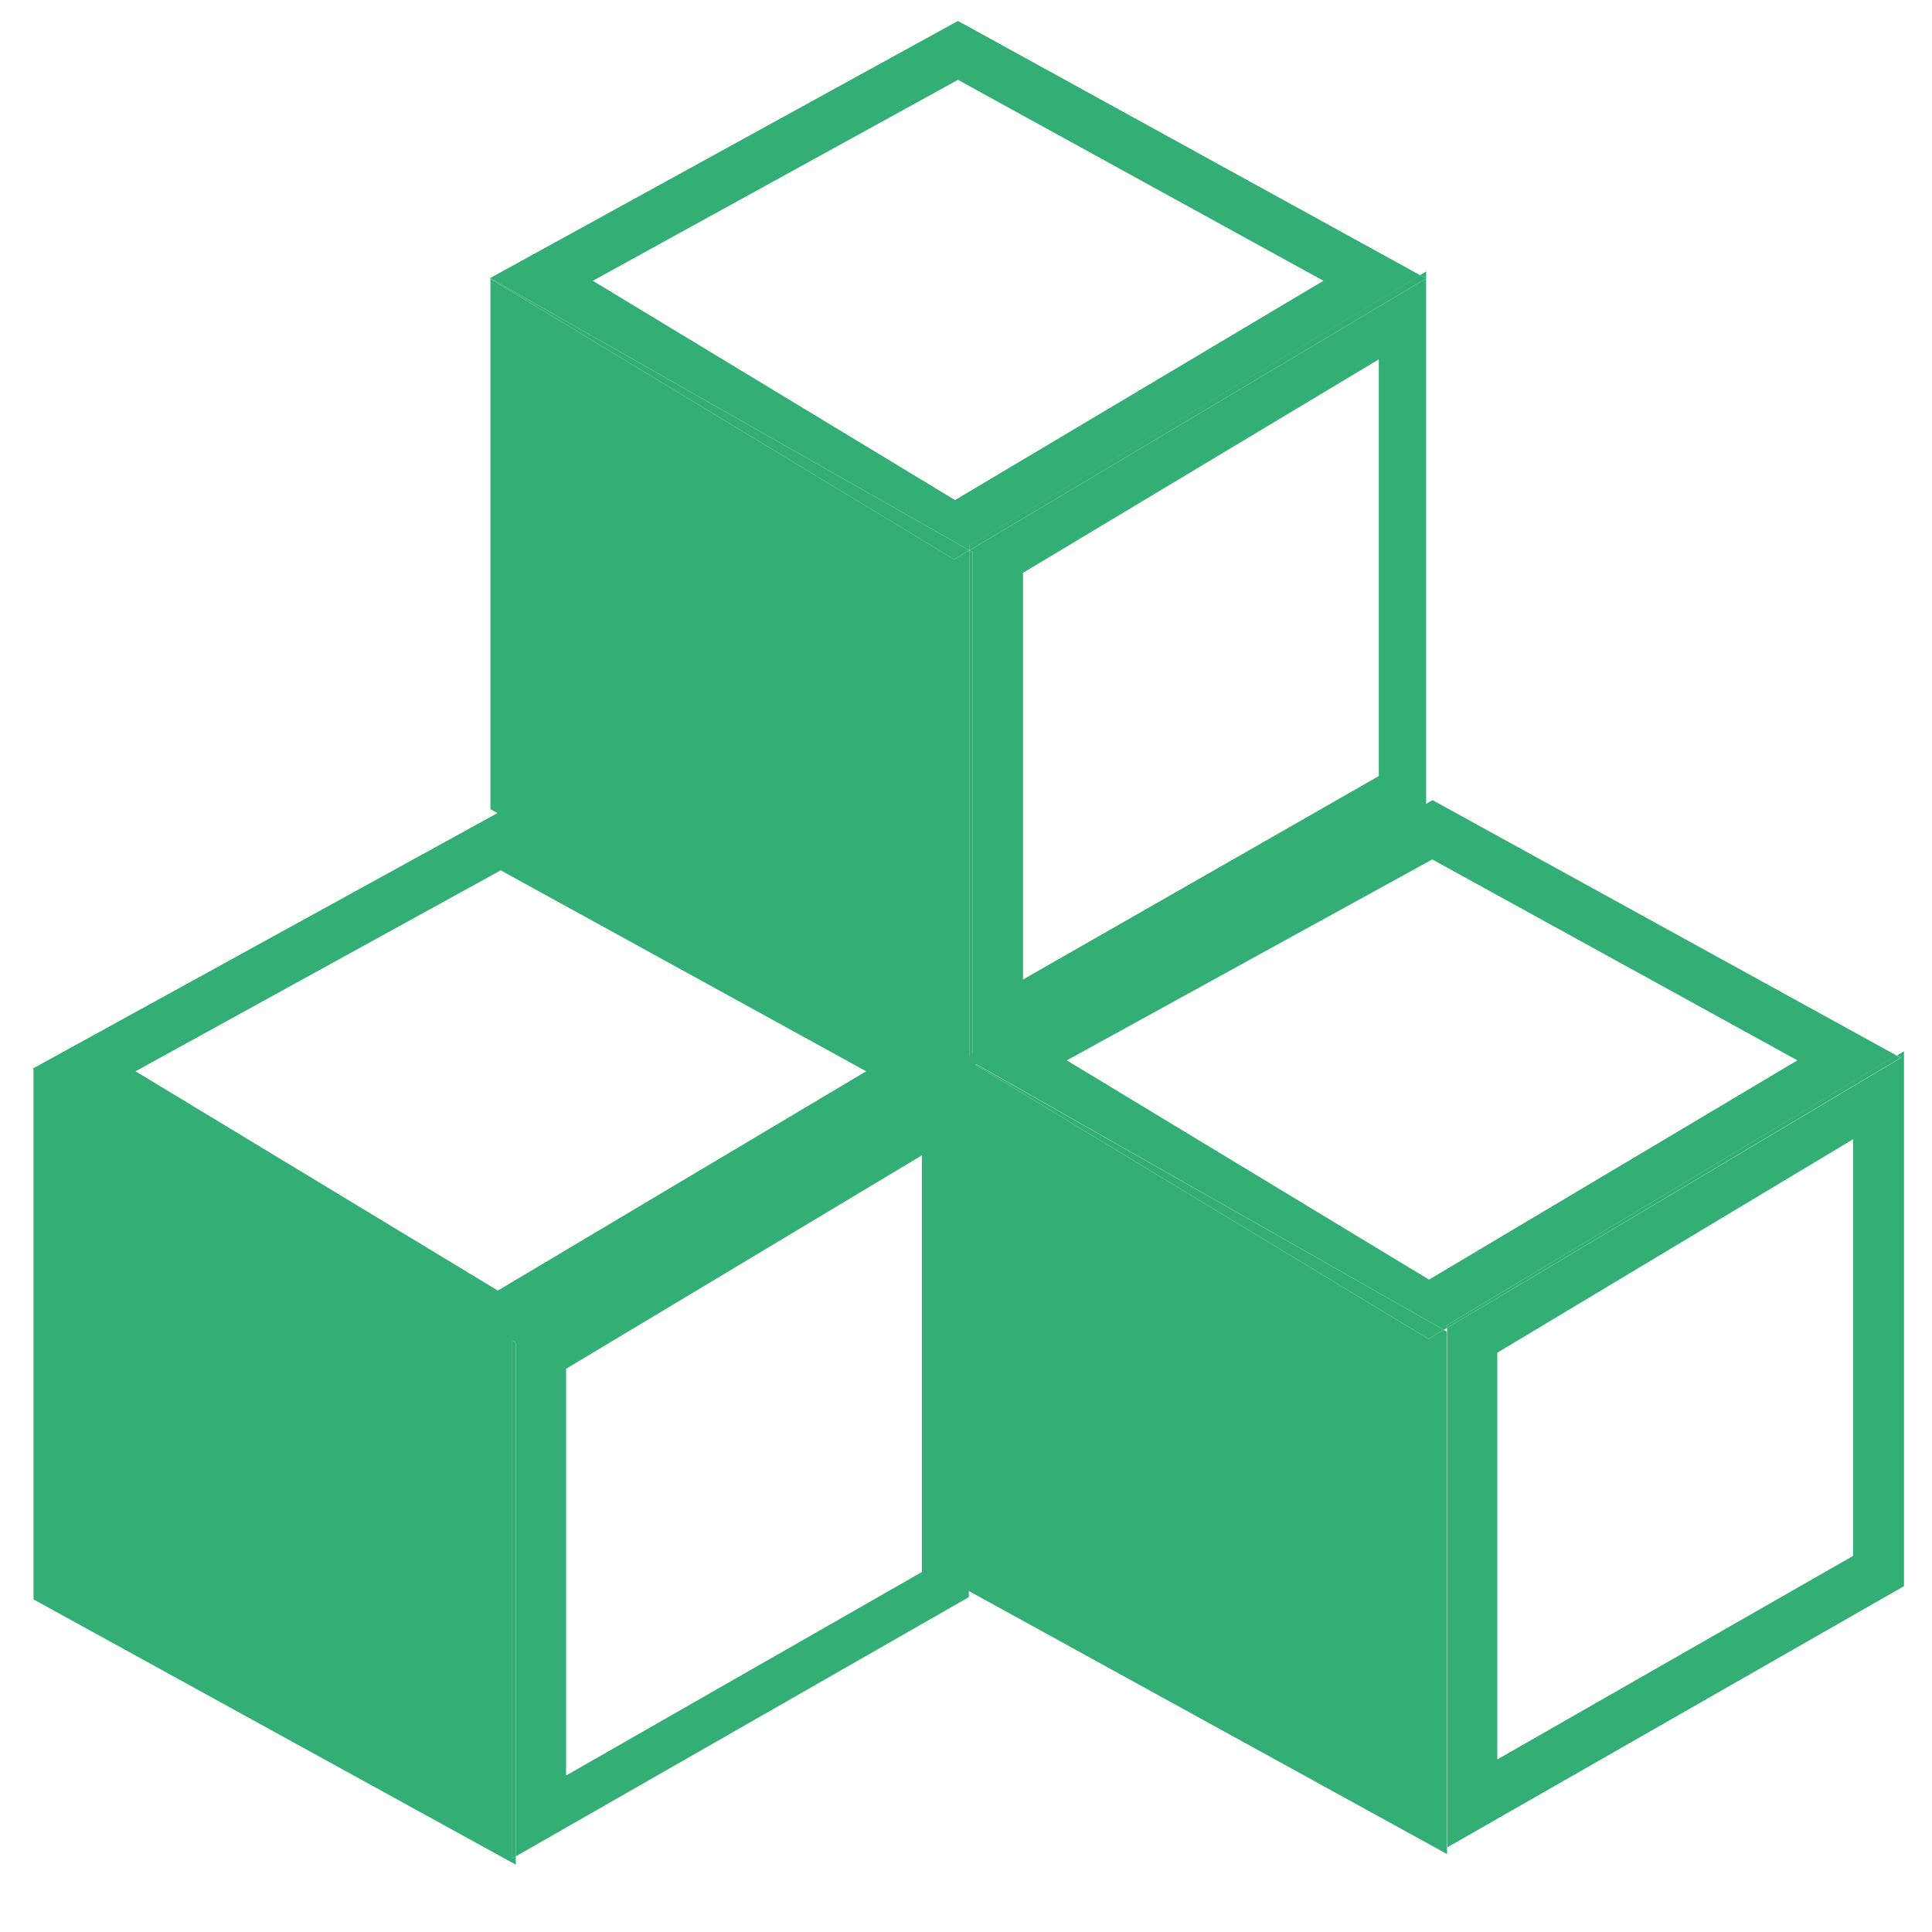
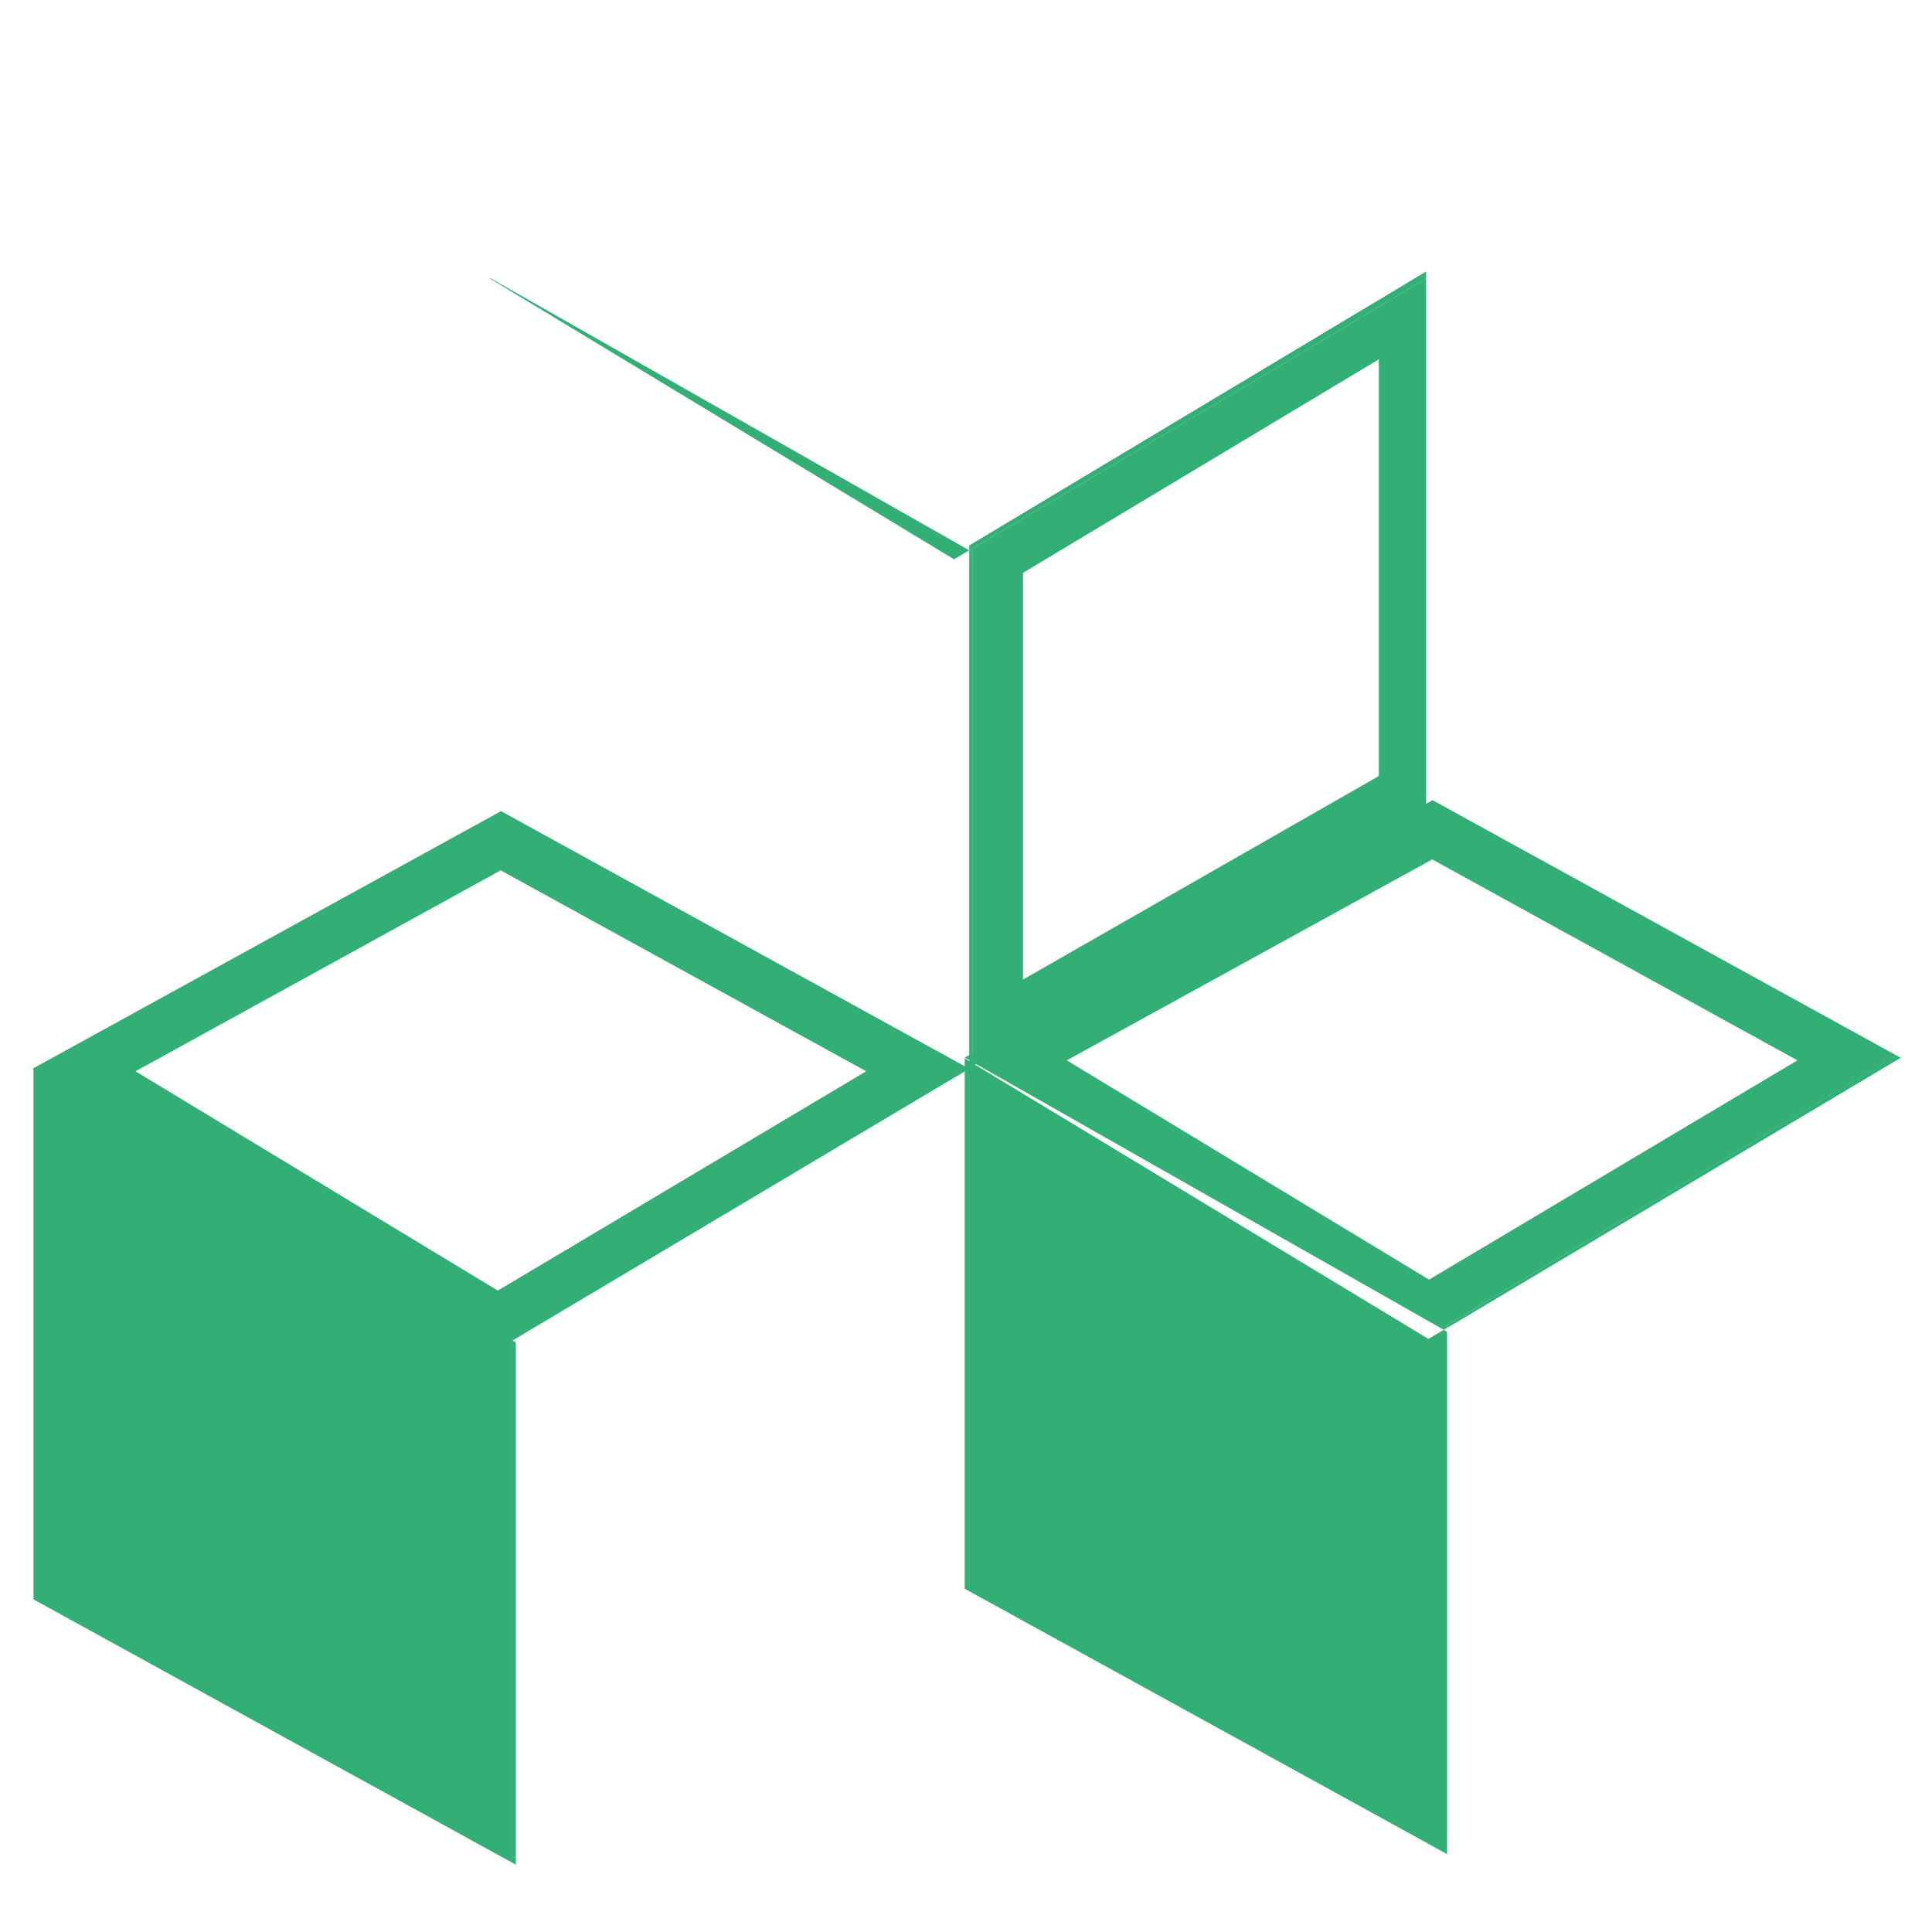
<svg xmlns="http://www.w3.org/2000/svg" width="67" height="67" viewBox="0 0 67 67" fill="none">
  <g id="Frame">
-     <path id="Vector" d="M33.734 36.962L33.612 37.029V19.084L33.087 19.396L17.007 9.67V28.062L33.734 37.263V36.962ZM33.612 19.084V18.927L49.256 9.547L33.221 0.726L17.007 9.637V9.648L33.612 19.084ZM33.221 2.769L45.895 9.737L33.12 17.342L20.558 9.737L33.221 2.769ZM49.468 9.648L49.457 9.637V9.659L49.468 9.648ZM17.007 9.637L16.985 9.648L17.007 9.67V9.648V9.637Z" fill="#33AE75" />
    <path id="Vector_2" d="M33.612 19.084L17.007 9.648V9.67L33.087 19.397L33.612 19.084ZM49.457 9.414L49.256 9.536L49.457 9.637V9.414ZM33.734 19.151V36.962L49.457 27.973V9.659L33.623 19.084L33.734 19.151ZM35.477 19.866L47.816 12.462V26.912L35.477 33.969V19.866Z" fill="#33AE75" />
    <path id="Vector_3" d="M33.623 19.084H33.612V37.029L33.734 36.962V19.151L33.623 19.084ZM33.612 19.084H33.623L49.457 9.659V9.637L49.256 9.536L33.612 18.916V19.084ZM17.375 28.129L1.128 37.062L17.23 46.811L33.612 37.062L17.375 28.129ZM4.701 37.151L17.364 30.183L30.038 37.151L17.264 44.756L4.701 37.151Z" fill="#33AE75" />
    <path id="Vector_4" d="M17.889 64.376L17.766 64.443V46.487L1.161 37.062V55.465L17.889 64.666V64.376Z" fill="#33AE75" />
-     <path id="Vector_5" d="M17.889 64.376L33.6 55.387V36.828L17.766 46.331V46.487L17.889 46.554V64.376ZM19.631 47.469L31.97 40.066V54.516L19.631 61.573V47.469Z" fill="#33AE75" />
    <path id="Vector_6" d="M17.889 64.376V46.554L17.766 46.487V64.443L17.889 64.376Z" fill="#33AE75" />
    <path id="Vector_7" d="M50.183 64.063V46.185L50.071 46.118L49.535 46.431L33.455 36.705V55.096L50.183 64.298V64.063ZM50.071 46.118L50.183 46.051V45.951L65.772 36.604L49.681 27.749L33.467 36.671V36.683L50.071 46.118ZM49.669 29.804L62.332 36.772L49.558 44.376L36.995 36.772L49.669 29.804ZM33.455 36.671L33.433 36.683L33.455 36.705V36.683V36.671Z" fill="#33AE75" />
-     <path id="Vector_8" d="M50.071 46.118L33.455 36.683V36.705L49.535 46.431L50.071 46.118ZM50.183 46.051V46.185H50.194V64.063L66.028 55.007V36.459L65.783 36.604L65.928 36.683L50.183 46.051ZM64.264 53.957L51.925 61.015V46.911L64.264 39.508V53.957Z" fill="#33AE75" />
    <path id="Vector_9" d="M50.183 46.051L65.917 36.682L65.76 36.604L50.183 45.951V46.051Z" fill="#33AE75" />
  </g>
</svg>